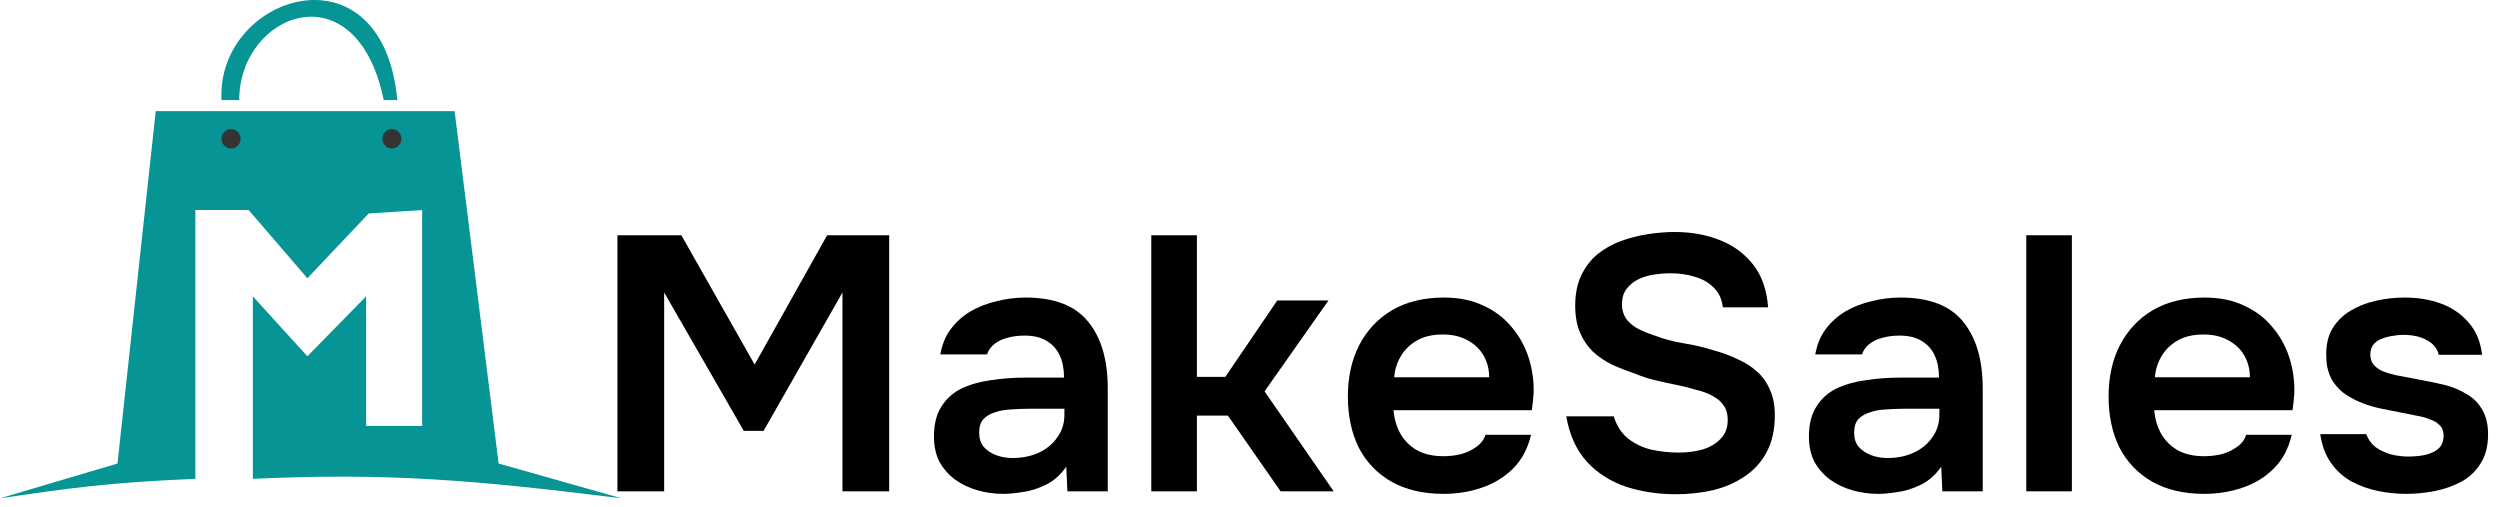
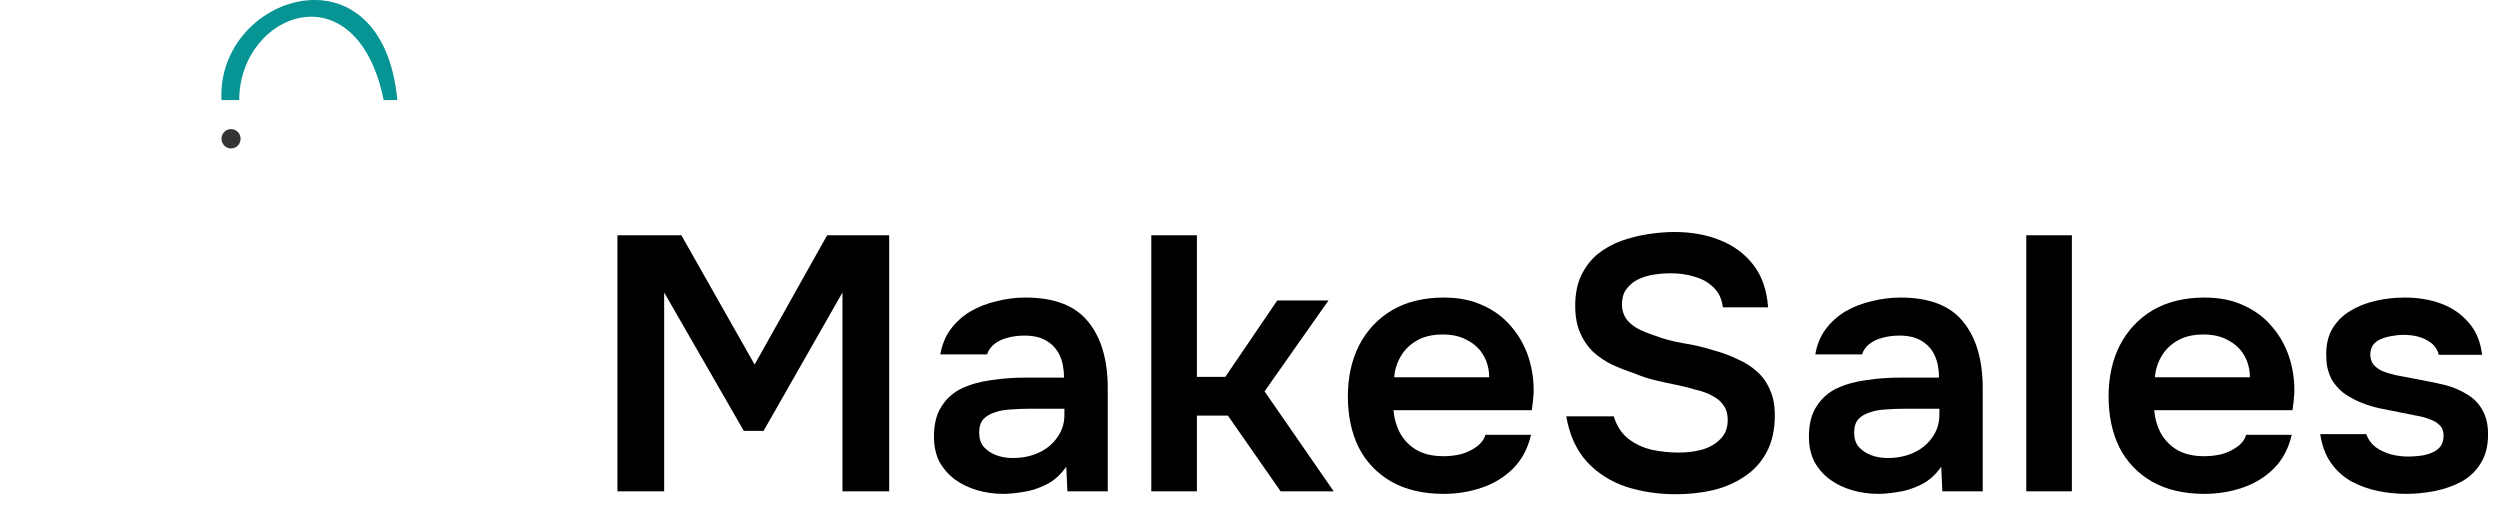
<svg xmlns="http://www.w3.org/2000/svg" width="143" height="29" viewBox="0 0 143 29" fill="none">
-   <path d="M22.728 5.725C21.87 -3.374 12.358 -0.289 12.67 5.725H13.684C13.684 0.74 20.389 -1.871 21.948 5.725H22.728Z" fill="#069494" />
-   <path d="M6.72 26.513L0 28.504C4.013 27.91 6.296 27.593 11.174 27.389L11.174 12.013H14.222L17.582 15.917L21.091 12.21L24.146 12.013V24.362H20.942V16.952L17.582 20.378L14.463 16.952L14.463 27.389C22.25 27.032 27.127 27.457 35.554 28.504L28.521 26.513L26.003 6.356H8.908L6.72 26.513Z" fill="#069494" />
-   <ellipse cx="22.416" cy="7.938" rx="0.546" ry="0.554" fill="#343434" />
+   <path d="M22.728 5.725C21.87 -3.374 12.358 -0.289 12.67 5.725H13.684C13.684 0.74 20.389 -1.871 21.948 5.725Z" fill="#069494" />
  <ellipse cx="13.216" cy="7.938" rx="0.546" ry="0.554" fill="#343434" />
  <path d="M35.317 28.104V13.457H38.974L43.164 20.853L47.312 13.457H50.861V28.104H48.189V16.73L43.677 24.645H42.544L37.99 16.73V28.104H35.317Z" fill="black" />
  <path d="M57.399 28.249C56.871 28.249 56.372 28.18 55.902 28.042C55.432 27.904 55.011 27.704 54.641 27.441C54.27 27.165 53.971 26.827 53.742 26.426C53.529 26.012 53.422 25.528 53.422 24.976C53.422 24.271 53.564 23.698 53.849 23.256C54.135 22.8 54.519 22.455 55.004 22.22C55.503 21.986 56.066 21.827 56.693 21.744C57.32 21.647 57.976 21.599 58.66 21.599H60.862C60.862 21.115 60.784 20.701 60.627 20.356C60.47 19.997 60.221 19.713 59.879 19.506C59.551 19.299 59.123 19.196 58.596 19.196C58.254 19.196 57.933 19.237 57.634 19.32C57.349 19.389 57.099 19.506 56.886 19.672C56.686 19.824 56.543 20.024 56.458 20.273H53.785C53.885 19.707 54.085 19.223 54.384 18.823C54.697 18.408 55.075 18.07 55.517 17.807C55.973 17.545 56.472 17.352 57.014 17.227C57.555 17.089 58.104 17.02 58.66 17.02C60.299 17.02 61.489 17.476 62.231 18.387C62.986 19.299 63.364 20.577 63.364 22.22V28.104H61.055L60.991 26.696C60.663 27.165 60.271 27.511 59.815 27.732C59.358 27.953 58.917 28.091 58.489 28.146C58.061 28.215 57.698 28.249 57.399 28.249ZM57.912 26.198C58.482 26.198 58.988 26.095 59.43 25.887C59.872 25.68 60.221 25.39 60.477 25.017C60.748 24.645 60.884 24.216 60.884 23.733V23.381H58.831C58.489 23.381 58.147 23.395 57.805 23.422C57.477 23.436 57.178 23.491 56.907 23.588C56.636 23.671 56.415 23.802 56.244 23.982C56.087 24.161 56.009 24.417 56.009 24.748C56.009 25.079 56.094 25.349 56.265 25.556C56.451 25.763 56.686 25.922 56.971 26.033C57.27 26.143 57.584 26.198 57.912 26.198Z" fill="black" />
  <path d="M65.854 28.104V13.457H68.463V21.557H70.088L73.059 17.186H75.989L72.332 22.386L76.288 28.104H73.252L70.237 23.774H68.463V28.104H65.854Z" fill="black" />
  <path d="M82.572 28.249C81.403 28.249 80.405 28.015 79.578 27.545C78.766 27.075 78.146 26.426 77.718 25.598C77.305 24.755 77.098 23.781 77.098 22.676C77.098 21.571 77.312 20.598 77.74 19.755C78.181 18.899 78.809 18.229 79.621 17.745C80.448 17.262 81.439 17.02 82.593 17.02C83.448 17.02 84.197 17.172 84.838 17.476C85.48 17.766 86.014 18.167 86.442 18.678C86.883 19.189 87.211 19.769 87.425 20.418C87.639 21.067 87.739 21.751 87.725 22.469C87.71 22.635 87.696 22.8 87.682 22.966C87.667 23.118 87.646 23.284 87.618 23.463H79.707C79.749 23.947 79.878 24.389 80.092 24.79C80.32 25.19 80.633 25.508 81.032 25.742C81.446 25.977 81.959 26.095 82.572 26.095C82.928 26.095 83.27 26.053 83.598 25.97C83.926 25.874 84.211 25.736 84.453 25.556C84.71 25.377 84.881 25.149 84.966 24.872H87.575C87.389 25.66 87.047 26.302 86.549 26.799C86.05 27.296 85.451 27.662 84.752 27.897C84.068 28.132 83.341 28.249 82.572 28.249ZM79.749 21.578H85.18C85.18 21.122 85.073 20.708 84.859 20.335C84.646 19.962 84.339 19.672 83.94 19.465C83.555 19.244 83.085 19.133 82.529 19.133C81.93 19.133 81.431 19.251 81.032 19.486C80.633 19.72 80.327 20.024 80.113 20.397C79.899 20.77 79.778 21.164 79.749 21.578Z" fill="black" />
  <path d="M95.854 28.27C94.842 28.27 93.887 28.125 92.989 27.835C92.105 27.531 91.364 27.055 90.765 26.405C90.166 25.742 89.775 24.879 89.589 23.816H92.305C92.476 24.354 92.746 24.776 93.117 25.079C93.502 25.383 93.951 25.598 94.464 25.722C94.977 25.832 95.498 25.887 96.025 25.887C96.495 25.887 96.937 25.832 97.35 25.722C97.778 25.598 98.127 25.397 98.398 25.121C98.683 24.845 98.826 24.479 98.826 24.023C98.826 23.678 98.747 23.401 98.591 23.194C98.448 22.973 98.241 22.794 97.971 22.655C97.714 22.504 97.4 22.386 97.03 22.303C96.673 22.193 96.288 22.096 95.875 22.013C95.462 21.93 95.056 21.841 94.656 21.744C94.257 21.647 93.88 21.523 93.523 21.371C93.067 21.219 92.625 21.046 92.198 20.853C91.784 20.646 91.421 20.397 91.107 20.107C90.808 19.817 90.566 19.458 90.38 19.03C90.195 18.602 90.102 18.091 90.102 17.497C90.102 16.82 90.216 16.24 90.445 15.756C90.687 15.259 91 14.852 91.385 14.534C91.784 14.216 92.226 13.968 92.711 13.788C93.21 13.608 93.723 13.477 94.25 13.395C94.792 13.312 95.305 13.27 95.79 13.27C96.73 13.27 97.586 13.422 98.355 13.726C99.139 14.03 99.781 14.499 100.28 15.135C100.778 15.77 101.064 16.585 101.135 17.579H98.548C98.491 17.11 98.32 16.737 98.035 16.461C97.75 16.171 97.393 15.963 96.966 15.839C96.538 15.701 96.075 15.632 95.576 15.632C95.234 15.632 94.892 15.66 94.55 15.715C94.222 15.77 93.922 15.867 93.652 16.005C93.395 16.143 93.181 16.329 93.01 16.564C92.853 16.785 92.775 17.069 92.775 17.414C92.775 17.718 92.853 17.987 93.01 18.222C93.167 18.443 93.381 18.629 93.652 18.781C93.937 18.933 94.272 19.071 94.656 19.196C95.155 19.389 95.697 19.534 96.281 19.631C96.88 19.727 97.443 19.858 97.971 20.024C98.484 20.162 98.954 20.335 99.382 20.542C99.823 20.736 100.201 20.977 100.515 21.267C100.828 21.544 101.071 21.889 101.242 22.303C101.427 22.704 101.52 23.187 101.52 23.754C101.52 24.582 101.363 25.287 101.049 25.867C100.75 26.433 100.329 26.896 99.788 27.255C99.26 27.614 98.655 27.877 97.971 28.042C97.301 28.194 96.595 28.27 95.854 28.27Z" fill="black" />
  <path d="M107.447 28.249C106.92 28.249 106.421 28.18 105.95 28.042C105.48 27.904 105.059 27.704 104.689 27.441C104.318 27.165 104.019 26.827 103.791 26.426C103.577 26.012 103.47 25.528 103.47 24.976C103.47 24.271 103.613 23.698 103.898 23.256C104.183 22.8 104.568 22.455 105.052 22.22C105.551 21.986 106.114 21.827 106.741 21.744C107.369 21.647 108.024 21.599 108.708 21.599H110.911C110.911 21.115 110.832 20.701 110.675 20.356C110.519 19.997 110.269 19.713 109.927 19.506C109.599 19.299 109.172 19.196 108.644 19.196C108.302 19.196 107.981 19.237 107.682 19.32C107.397 19.389 107.148 19.506 106.934 19.672C106.734 19.824 106.592 20.024 106.506 20.273H103.834C103.933 19.707 104.133 19.223 104.432 18.823C104.746 18.408 105.124 18.07 105.565 17.807C106.022 17.545 106.52 17.352 107.062 17.227C107.604 17.089 108.153 17.02 108.708 17.02C110.348 17.02 111.538 17.476 112.279 18.387C113.034 19.299 113.412 20.577 113.412 22.22V28.104H111.103L111.039 26.696C110.711 27.165 110.319 27.511 109.863 27.732C109.407 27.953 108.965 28.091 108.537 28.146C108.11 28.215 107.746 28.249 107.447 28.249ZM107.96 26.198C108.53 26.198 109.036 26.095 109.478 25.887C109.92 25.68 110.269 25.39 110.526 25.017C110.797 24.645 110.932 24.216 110.932 23.733V23.381H108.879C108.537 23.381 108.195 23.395 107.853 23.422C107.525 23.436 107.226 23.491 106.955 23.588C106.684 23.671 106.463 23.802 106.292 23.982C106.136 24.161 106.057 24.417 106.057 24.748C106.057 25.079 106.143 25.349 106.314 25.556C106.499 25.763 106.734 25.922 107.019 26.033C107.319 26.143 107.632 26.198 107.96 26.198Z" fill="black" />
  <path d="M115.903 28.104V13.457H118.511V28.104H115.903Z" fill="black" />
  <path d="M126.085 28.249C124.916 28.249 123.918 28.015 123.091 27.545C122.279 27.075 121.659 26.426 121.231 25.598C120.818 24.755 120.611 23.781 120.611 22.676C120.611 21.571 120.825 20.598 121.253 19.755C121.695 18.899 122.322 18.229 123.134 17.745C123.961 17.262 124.952 17.02 126.106 17.02C126.961 17.02 127.71 17.172 128.351 17.476C128.993 17.766 129.527 18.167 129.955 18.678C130.397 19.189 130.724 19.769 130.938 20.418C131.152 21.067 131.252 21.751 131.237 22.469C131.223 22.635 131.209 22.8 131.195 22.966C131.18 23.118 131.159 23.284 131.131 23.463H123.22C123.263 23.947 123.391 24.389 123.605 24.79C123.833 25.19 124.146 25.508 124.545 25.742C124.959 25.977 125.472 26.095 126.085 26.095C126.441 26.095 126.783 26.053 127.111 25.97C127.439 25.874 127.724 25.736 127.966 25.556C128.223 25.377 128.394 25.149 128.479 24.872H131.088C130.903 25.66 130.56 26.302 130.062 26.799C129.563 27.296 128.964 27.662 128.266 27.897C127.581 28.132 126.854 28.249 126.085 28.249ZM123.263 21.578H128.693C128.693 21.122 128.586 20.708 128.372 20.335C128.159 19.962 127.852 19.672 127.453 19.465C127.068 19.244 126.598 19.133 126.042 19.133C125.443 19.133 124.944 19.251 124.545 19.486C124.146 19.72 123.84 20.024 123.626 20.397C123.412 20.77 123.291 21.164 123.263 21.578Z" fill="black" />
  <path d="M137.635 28.249C137.093 28.249 136.552 28.194 136.01 28.084C135.483 27.973 134.984 27.794 134.513 27.545C134.043 27.283 133.651 26.93 133.337 26.488C133.024 26.046 132.817 25.494 132.717 24.831H135.347C135.461 25.135 135.639 25.383 135.882 25.577C136.138 25.756 136.431 25.895 136.758 25.991C137.1 26.074 137.435 26.115 137.763 26.115C137.963 26.115 138.177 26.102 138.405 26.074C138.647 26.046 138.868 25.991 139.068 25.908C139.281 25.825 139.452 25.708 139.581 25.556C139.709 25.39 139.773 25.176 139.773 24.914C139.773 24.665 139.702 24.472 139.559 24.334C139.417 24.182 139.224 24.064 138.982 23.982C138.74 23.885 138.447 23.809 138.105 23.754C137.492 23.629 136.837 23.498 136.138 23.36C135.44 23.208 134.834 22.973 134.321 22.655C134.107 22.531 133.922 22.386 133.765 22.22C133.608 22.055 133.473 21.875 133.359 21.682C133.259 21.475 133.181 21.254 133.124 21.019C133.081 20.784 133.06 20.528 133.06 20.252C133.06 19.672 133.181 19.182 133.423 18.781C133.68 18.367 134.015 18.035 134.428 17.787C134.856 17.524 135.34 17.331 135.882 17.207C136.423 17.082 136.979 17.02 137.549 17.02C138.319 17.02 139.018 17.137 139.645 17.372C140.272 17.607 140.792 17.966 141.206 18.45C141.633 18.933 141.89 19.548 141.975 20.294H139.495C139.424 19.948 139.203 19.672 138.832 19.465C138.476 19.258 138.02 19.154 137.464 19.154C137.264 19.154 137.058 19.175 136.844 19.216C136.63 19.244 136.423 19.299 136.224 19.382C136.039 19.451 135.882 19.562 135.754 19.713C135.639 19.865 135.582 20.052 135.582 20.273C135.582 20.48 135.632 20.66 135.732 20.812C135.846 20.963 136.01 21.095 136.224 21.205C136.452 21.302 136.716 21.385 137.015 21.454C137.5 21.55 138.006 21.647 138.533 21.744C139.06 21.841 139.517 21.937 139.901 22.034C140.357 22.158 140.771 22.338 141.141 22.573C141.512 22.794 141.797 23.091 141.997 23.463C142.21 23.823 142.317 24.285 142.317 24.852C142.317 25.515 142.175 26.067 141.89 26.509C141.619 26.951 141.255 27.296 140.799 27.545C140.343 27.794 139.837 27.973 139.281 28.084C138.725 28.194 138.177 28.249 137.635 28.249Z" fill="black" />
</svg>